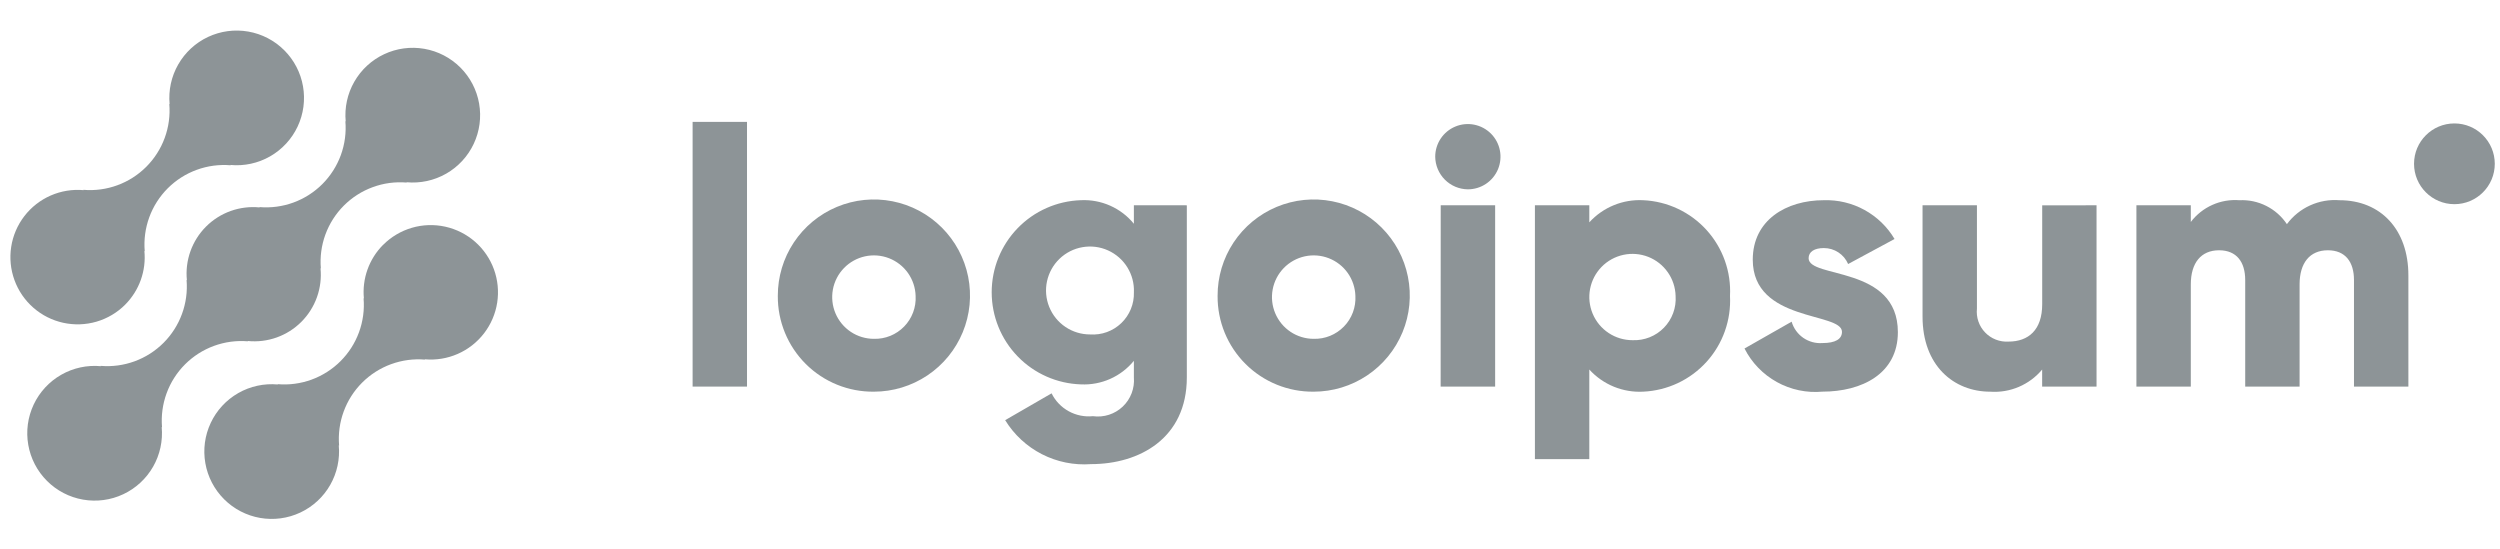
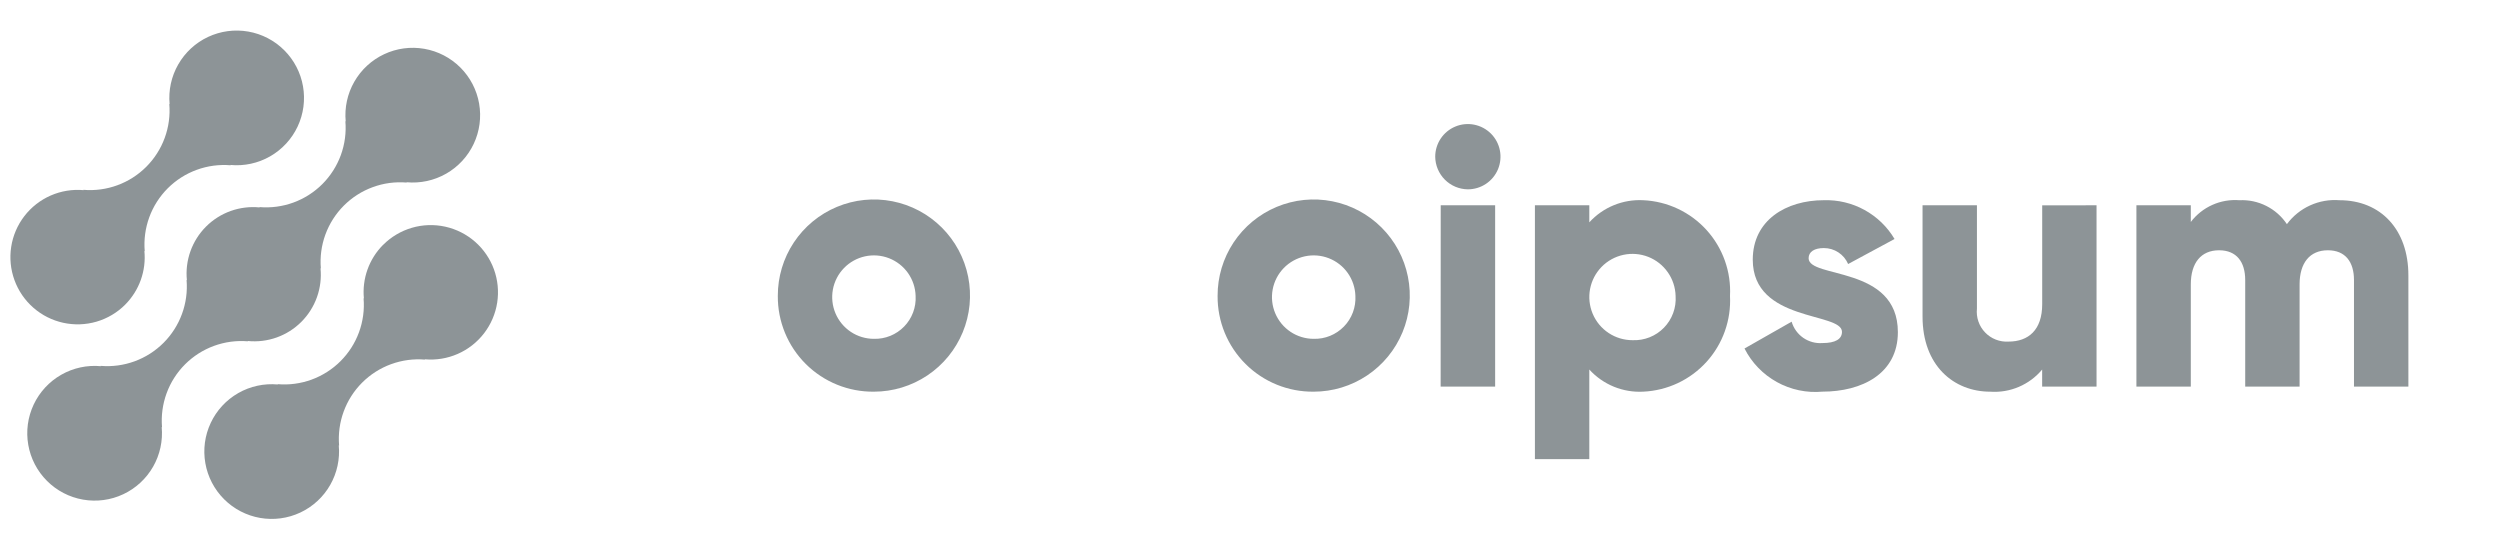
<svg xmlns="http://www.w3.org/2000/svg" width="182" height="40" viewBox="0 0 182 40" fill="none">
  <path d="M27.887 17.827C27.381 18.335 26.995 18.949 26.753 19.624C26.512 20.299 26.423 21.019 26.492 21.732L26.468 21.708C26.539 22.548 26.426 23.393 26.136 24.185C25.847 24.976 25.388 25.695 24.792 26.291C24.196 26.887 23.477 27.346 22.686 27.635C21.895 27.925 21.049 28.038 20.209 27.967L20.233 27.991C19.229 27.898 18.22 28.116 17.344 28.617C16.468 29.118 15.768 29.877 15.34 30.79C14.911 31.703 14.774 32.727 14.949 33.721C15.123 34.714 15.599 35.63 16.313 36.343C17.027 37.056 17.943 37.532 18.937 37.705C19.931 37.878 20.954 37.741 21.867 37.311C22.78 36.882 23.538 36.181 24.038 35.305C24.538 34.429 24.756 33.42 24.662 32.415L24.687 32.439C24.616 31.599 24.729 30.754 25.019 29.962C25.308 29.171 25.767 28.452 26.363 27.856C26.959 27.26 27.677 26.802 28.469 26.512C29.261 26.223 30.106 26.109 30.945 26.18L30.92 26.156C31.741 26.23 32.567 26.096 33.322 25.765C34.076 25.435 34.735 24.919 35.238 24.266C35.74 23.613 36.07 22.844 36.196 22.03C36.322 21.216 36.24 20.383 35.959 19.608C35.677 18.834 35.204 18.143 34.585 17.6C33.965 17.057 33.218 16.679 32.414 16.502C31.609 16.324 30.773 16.352 29.982 16.584C29.192 16.816 28.472 17.243 27.891 17.827H27.887Z" fill="#1D2B30" fill-opacity="0.5" />
  <path d="M18.055 24.848L18.03 24.824C18.743 24.896 19.464 24.809 20.14 24.568C20.816 24.327 21.43 23.939 21.937 23.432C22.444 22.925 22.833 22.311 23.074 21.636C23.315 20.96 23.404 20.239 23.332 19.526L23.358 19.55C23.287 18.71 23.4 17.865 23.689 17.073C23.979 16.282 24.438 15.563 25.033 14.967C25.629 14.371 26.348 13.912 27.14 13.623C27.931 13.333 28.776 13.22 29.616 13.291L29.591 13.267C30.596 13.361 31.605 13.143 32.481 12.643C33.357 12.143 34.058 11.384 34.487 10.471C34.917 9.558 35.054 8.535 34.88 7.541C34.707 6.547 34.231 5.63 33.517 4.917C32.804 4.203 31.887 3.727 30.893 3.554C29.899 3.38 28.876 3.517 27.963 3.947C27.05 4.376 26.291 5.077 25.791 5.953C25.29 6.829 25.073 7.838 25.167 8.843L25.143 8.818C25.214 9.658 25.101 10.503 24.812 11.294C24.522 12.086 24.063 12.805 23.468 13.401C22.872 13.997 22.153 14.456 21.361 14.745C20.569 15.034 19.724 15.147 18.884 15.076L18.908 15.102C18.195 15.03 17.474 15.117 16.798 15.358C16.122 15.599 15.508 15.987 15.001 16.494C14.493 17.001 14.105 17.615 13.864 18.29C13.622 18.966 13.534 19.686 13.606 20.4L13.582 20.376C13.652 21.216 13.539 22.061 13.249 22.853C12.96 23.644 12.501 24.363 11.905 24.959C11.309 25.555 10.591 26.013 9.799 26.303C9.008 26.592 8.163 26.706 7.323 26.635L7.347 26.659C6.342 26.565 5.333 26.782 4.457 27.283C3.58 27.783 2.88 28.542 2.45 29.455C2.021 30.368 1.884 31.391 2.058 32.385C2.231 33.379 2.707 34.296 3.421 35.009C4.134 35.723 5.05 36.199 6.045 36.372C7.039 36.546 8.062 36.409 8.975 35.979C9.888 35.55 10.647 34.849 11.147 33.973C11.647 33.097 11.865 32.088 11.771 31.083L11.796 31.107C11.725 30.267 11.839 29.422 12.128 28.631C12.417 27.839 12.876 27.12 13.472 26.524C14.068 25.928 14.787 25.47 15.578 25.18C16.37 24.891 17.215 24.777 18.055 24.848Z" fill="#1D2B30" fill-opacity="0.5" />
  <path d="M9.118 22.173C9.623 21.664 10.01 21.051 10.251 20.376C10.492 19.701 10.581 18.981 10.511 18.267L10.536 18.291C10.465 17.451 10.579 16.606 10.868 15.814C11.158 15.022 11.617 14.303 12.213 13.707C12.809 13.111 13.528 12.653 14.32 12.364C15.112 12.074 15.958 11.961 16.798 12.033L16.772 12.009C17.777 12.103 18.785 11.885 19.661 11.384C20.537 10.884 21.237 10.126 21.667 9.213C22.096 8.3 22.233 7.277 22.059 6.283C21.886 5.29 21.41 4.374 20.696 3.661C19.983 2.947 19.067 2.471 18.073 2.298C17.08 2.124 16.057 2.261 15.144 2.69C14.231 3.119 13.473 3.82 12.973 4.696C12.472 5.571 12.254 6.58 12.348 7.585L12.324 7.561C12.395 8.4 12.282 9.246 11.992 10.037C11.703 10.829 11.244 11.547 10.648 12.143C10.053 12.739 9.334 13.198 8.542 13.487C7.751 13.777 6.905 13.89 6.066 13.819L6.09 13.843C5.269 13.77 4.443 13.904 3.689 14.235C2.934 14.566 2.275 15.081 1.773 15.734C1.27 16.387 0.941 17.157 0.815 17.971C0.689 18.785 0.771 19.618 1.053 20.392C1.335 21.166 1.807 21.857 2.427 22.4C3.046 22.943 3.793 23.32 4.598 23.498C5.402 23.675 6.238 23.647 7.029 23.416C7.82 23.184 8.539 22.756 9.12 22.173H9.118Z" fill="#1D2B30" fill-opacity="0.5" />
-   <path d="M50.422 8.873H54.382V28.144H50.422V8.873Z" fill="#1D2B30" fill-opacity="0.5" />
  <path d="M56.625 21.546C56.62 20.161 57.025 18.805 57.791 17.651C58.556 16.497 59.647 15.596 60.925 15.062C62.202 14.528 63.61 14.386 64.969 14.652C66.328 14.919 67.577 15.583 68.558 16.561C69.539 17.538 70.208 18.784 70.481 20.142C70.753 21.5 70.616 22.908 70.087 24.188C69.559 25.468 68.662 26.562 67.511 27.332C66.36 28.102 65.006 28.514 63.621 28.514C62.702 28.524 61.79 28.351 60.938 28.005C60.086 27.659 59.312 27.146 58.661 26.498C58.01 25.849 57.494 25.077 57.145 24.227C56.795 23.376 56.618 22.465 56.625 21.546ZM66.657 21.546C66.641 20.948 66.448 20.37 66.105 19.881C65.761 19.393 65.281 19.017 64.725 18.8C64.168 18.583 63.561 18.535 62.977 18.661C62.394 18.788 61.86 19.084 61.444 19.512C61.028 19.94 60.746 20.481 60.636 21.068C60.526 21.655 60.591 22.261 60.823 22.811C61.056 23.361 61.445 23.831 61.942 24.161C62.44 24.491 63.024 24.667 63.621 24.667C64.03 24.678 64.437 24.604 64.816 24.45C65.195 24.296 65.538 24.064 65.823 23.771C66.108 23.478 66.33 23.129 66.473 22.746C66.617 22.363 66.68 21.954 66.657 21.546Z" fill="#1D2B30" fill-opacity="0.5" />
-   <path d="M86.401 14.946V27.479C86.401 31.914 82.942 33.788 79.432 33.788C78.196 33.881 76.958 33.631 75.855 33.067C74.751 32.502 73.824 31.645 73.176 30.588L76.555 28.635C76.827 29.186 77.261 29.64 77.799 29.937C78.337 30.234 78.953 30.36 79.564 30.298C79.954 30.352 80.352 30.317 80.728 30.197C81.103 30.077 81.447 29.873 81.734 29.602C82.02 29.331 82.242 28.999 82.382 28.631C82.523 28.262 82.579 27.867 82.546 27.474V26.267C82.083 26.834 81.493 27.285 80.823 27.583C80.154 27.881 79.424 28.018 78.692 27.983C76.95 27.928 75.298 27.198 74.086 25.946C72.873 24.695 72.195 23.021 72.195 21.278C72.195 19.536 72.873 17.862 74.086 16.61C75.298 15.359 76.95 14.629 78.692 14.574C79.424 14.539 80.154 14.676 80.823 14.974C81.493 15.272 82.083 15.722 82.546 16.29V14.943L86.401 14.946ZM82.548 21.28C82.575 20.642 82.409 20.011 82.074 19.467C81.739 18.923 81.248 18.492 80.666 18.23C80.084 17.967 79.436 17.885 78.807 17.994C78.177 18.102 77.595 18.396 77.134 18.839C76.673 19.282 76.356 19.852 76.222 20.476C76.088 21.101 76.144 21.751 76.383 22.343C76.622 22.936 77.032 23.443 77.562 23.8C78.091 24.157 78.716 24.348 79.355 24.347C79.771 24.376 80.188 24.318 80.58 24.176C80.972 24.034 81.33 23.811 81.631 23.522C81.932 23.233 82.169 22.884 82.327 22.498C82.485 22.112 82.56 21.697 82.548 21.28Z" fill="#1D2B30" fill-opacity="0.5" />
  <path d="M88.641 21.546C88.635 20.161 89.041 18.805 89.806 17.651C90.572 16.497 91.662 15.596 92.94 15.062C94.218 14.528 95.626 14.386 96.984 14.652C98.343 14.919 99.593 15.583 100.574 16.561C101.555 17.538 102.224 18.784 102.496 20.142C102.769 21.5 102.632 22.908 102.103 24.188C101.574 25.468 100.678 26.562 99.526 27.332C98.375 28.102 97.022 28.514 95.637 28.514C94.718 28.524 93.805 28.351 92.954 28.005C92.102 27.659 91.328 27.146 90.677 26.498C90.025 25.849 89.51 25.077 89.16 24.227C88.811 23.376 88.634 22.465 88.641 21.546ZM98.673 21.546C98.656 20.948 98.464 20.37 98.121 19.881C97.777 19.393 97.297 19.017 96.74 18.8C96.184 18.583 95.576 18.535 94.993 18.661C94.409 18.788 93.876 19.084 93.459 19.512C93.043 19.94 92.762 20.481 92.652 21.068C92.541 21.655 92.606 22.261 92.839 22.811C93.071 23.361 93.46 23.831 93.958 24.161C94.456 24.491 95.04 24.667 95.637 24.667C96.046 24.678 96.453 24.604 96.832 24.45C97.21 24.296 97.553 24.064 97.839 23.771C98.124 23.478 98.345 23.129 98.489 22.746C98.632 22.363 98.695 21.954 98.673 21.546Z" fill="#1D2B30" fill-opacity="0.5" />
  <path d="M104.484 11.407C104.484 10.937 104.624 10.478 104.885 10.087C105.146 9.696 105.517 9.392 105.951 9.212C106.385 9.032 106.863 8.985 107.324 9.077C107.785 9.169 108.208 9.395 108.541 9.727C108.873 10.059 109.099 10.483 109.191 10.944C109.282 11.405 109.235 11.882 109.056 12.316C108.876 12.751 108.571 13.122 108.18 13.383C107.79 13.644 107.33 13.783 106.86 13.783C106.232 13.777 105.631 13.525 105.187 13.08C104.743 12.636 104.491 12.036 104.484 11.407ZM104.884 14.945H108.846V28.145H104.879L104.884 14.945Z" fill="#1D2B30" fill-opacity="0.5" />
  <path d="M125.944 21.545C125.989 22.417 125.862 23.29 125.569 24.113C125.277 24.936 124.824 25.693 124.238 26.341C123.652 26.988 122.943 27.514 122.153 27.887C121.363 28.259 120.507 28.472 119.634 28.513C118.9 28.553 118.167 28.429 117.487 28.151C116.807 27.872 116.197 27.446 115.702 26.902V33.424H111.742V14.945H115.702V16.185C116.197 15.642 116.807 15.216 117.487 14.938C118.167 14.659 118.9 14.536 119.634 14.576C120.507 14.616 121.363 14.829 122.153 15.202C122.944 15.575 123.652 16.1 124.239 16.748C124.825 17.396 125.278 18.153 125.57 18.976C125.863 19.799 125.99 20.672 125.944 21.545ZM121.984 21.545C121.968 20.927 121.771 20.328 121.416 19.822C121.062 19.315 120.566 18.925 119.991 18.699C119.415 18.474 118.786 18.423 118.182 18.553C117.578 18.683 117.026 18.988 116.594 19.43C116.163 19.873 115.871 20.433 115.757 21.04C115.642 21.647 115.709 22.275 115.949 22.844C116.189 23.414 116.592 23.9 117.106 24.241C117.621 24.583 118.226 24.765 118.844 24.765C119.268 24.784 119.691 24.713 120.086 24.557C120.481 24.401 120.838 24.163 121.135 23.858C121.431 23.554 121.66 23.191 121.806 22.793C121.953 22.394 122.013 21.969 121.984 21.545Z" fill="#1D2B30" fill-opacity="0.5" />
  <path d="M138.165 24.183C138.165 27.219 135.527 28.512 132.676 28.512C131.524 28.617 130.368 28.373 129.356 27.813C128.344 27.253 127.523 26.402 127 25.371L130.431 23.418C130.569 23.895 130.868 24.309 131.275 24.593C131.683 24.876 132.176 25.011 132.671 24.975C133.62 24.975 134.096 24.684 134.096 24.158C134.096 22.704 127.601 23.471 127.601 18.904C127.601 16.026 130.031 14.575 132.776 14.575C133.808 14.543 134.829 14.787 135.735 15.284C136.64 15.781 137.396 16.511 137.923 17.399L134.544 19.221C134.396 18.875 134.149 18.58 133.835 18.374C133.52 18.167 133.152 18.058 132.776 18.059C132.089 18.059 131.667 18.326 131.667 18.798C131.672 20.303 138.165 19.299 138.165 24.183Z" fill="#1D2B30" fill-opacity="0.5" />
  <path d="M152.628 14.945V28.145H148.668V26.904C148.21 27.452 147.63 27.883 146.974 28.163C146.318 28.443 145.606 28.564 144.894 28.515C142.228 28.515 139.961 26.615 139.961 23.048V14.945H143.921V22.468C143.888 22.782 143.924 23.1 144.026 23.399C144.128 23.698 144.294 23.972 144.513 24.2C144.732 24.429 144.997 24.607 145.292 24.722C145.585 24.837 145.901 24.887 146.217 24.868C147.669 24.868 148.672 24.024 148.672 22.149V14.949L152.628 14.945Z" fill="#1D2B30" fill-opacity="0.5" />
  <path d="M175.33 20.041V28.145H171.37V20.384C171.37 19.064 170.737 18.22 169.47 18.22C168.15 18.22 167.41 19.144 167.41 20.701V28.145H163.451V20.384C163.451 19.064 162.818 18.22 161.55 18.22C160.23 18.22 159.491 19.144 159.491 20.701V28.145H155.531V14.945H159.491V16.158C159.902 15.62 160.441 15.193 161.058 14.917C161.677 14.64 162.354 14.523 163.029 14.576C163.706 14.542 164.381 14.685 164.987 14.991C165.593 15.296 166.109 15.753 166.486 16.317C166.925 15.727 167.506 15.257 168.175 14.953C168.845 14.648 169.581 14.519 170.314 14.576C173.345 14.577 175.33 16.741 175.33 20.041Z" fill="#1D2B30" fill-opacity="0.5" />
-   <path d="M178.681 14.864C180.304 14.864 181.62 13.548 181.62 11.925C181.62 10.302 180.304 8.986 178.681 8.986C177.058 8.986 175.742 10.302 175.742 11.925C175.742 13.548 177.058 14.864 178.681 14.864Z" fill="#1D2B30" fill-opacity="0.5" />
</svg>